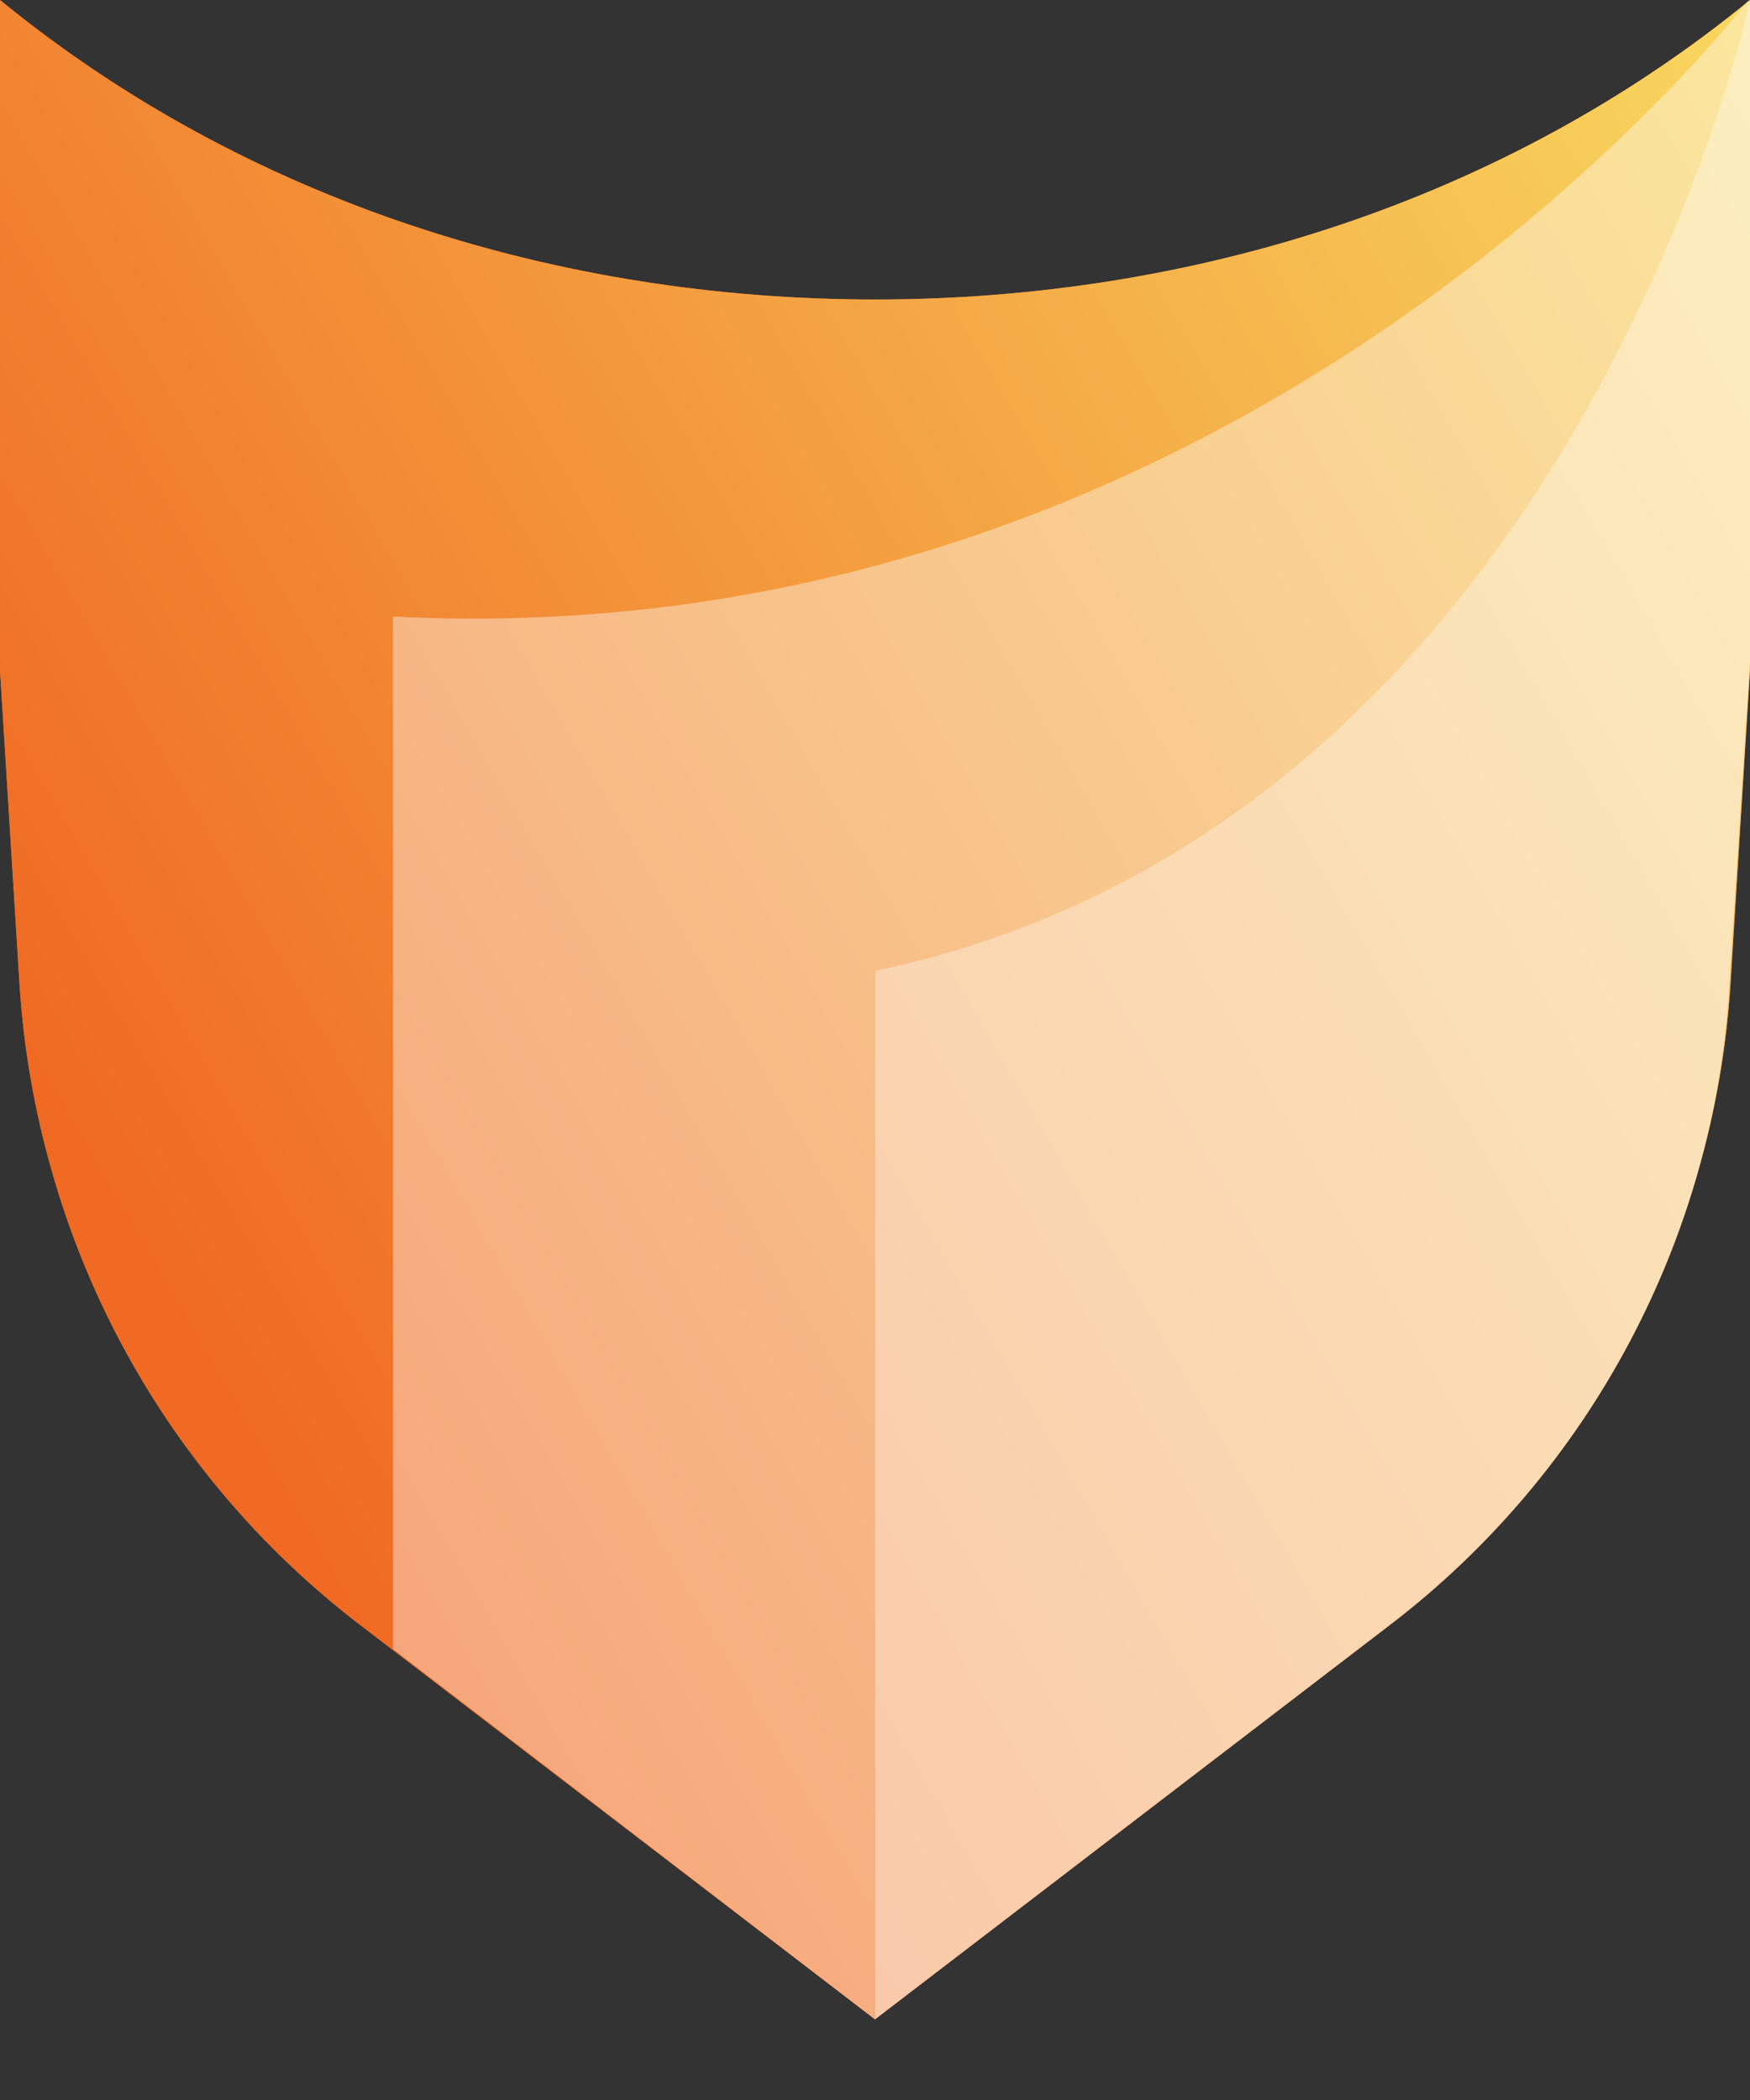
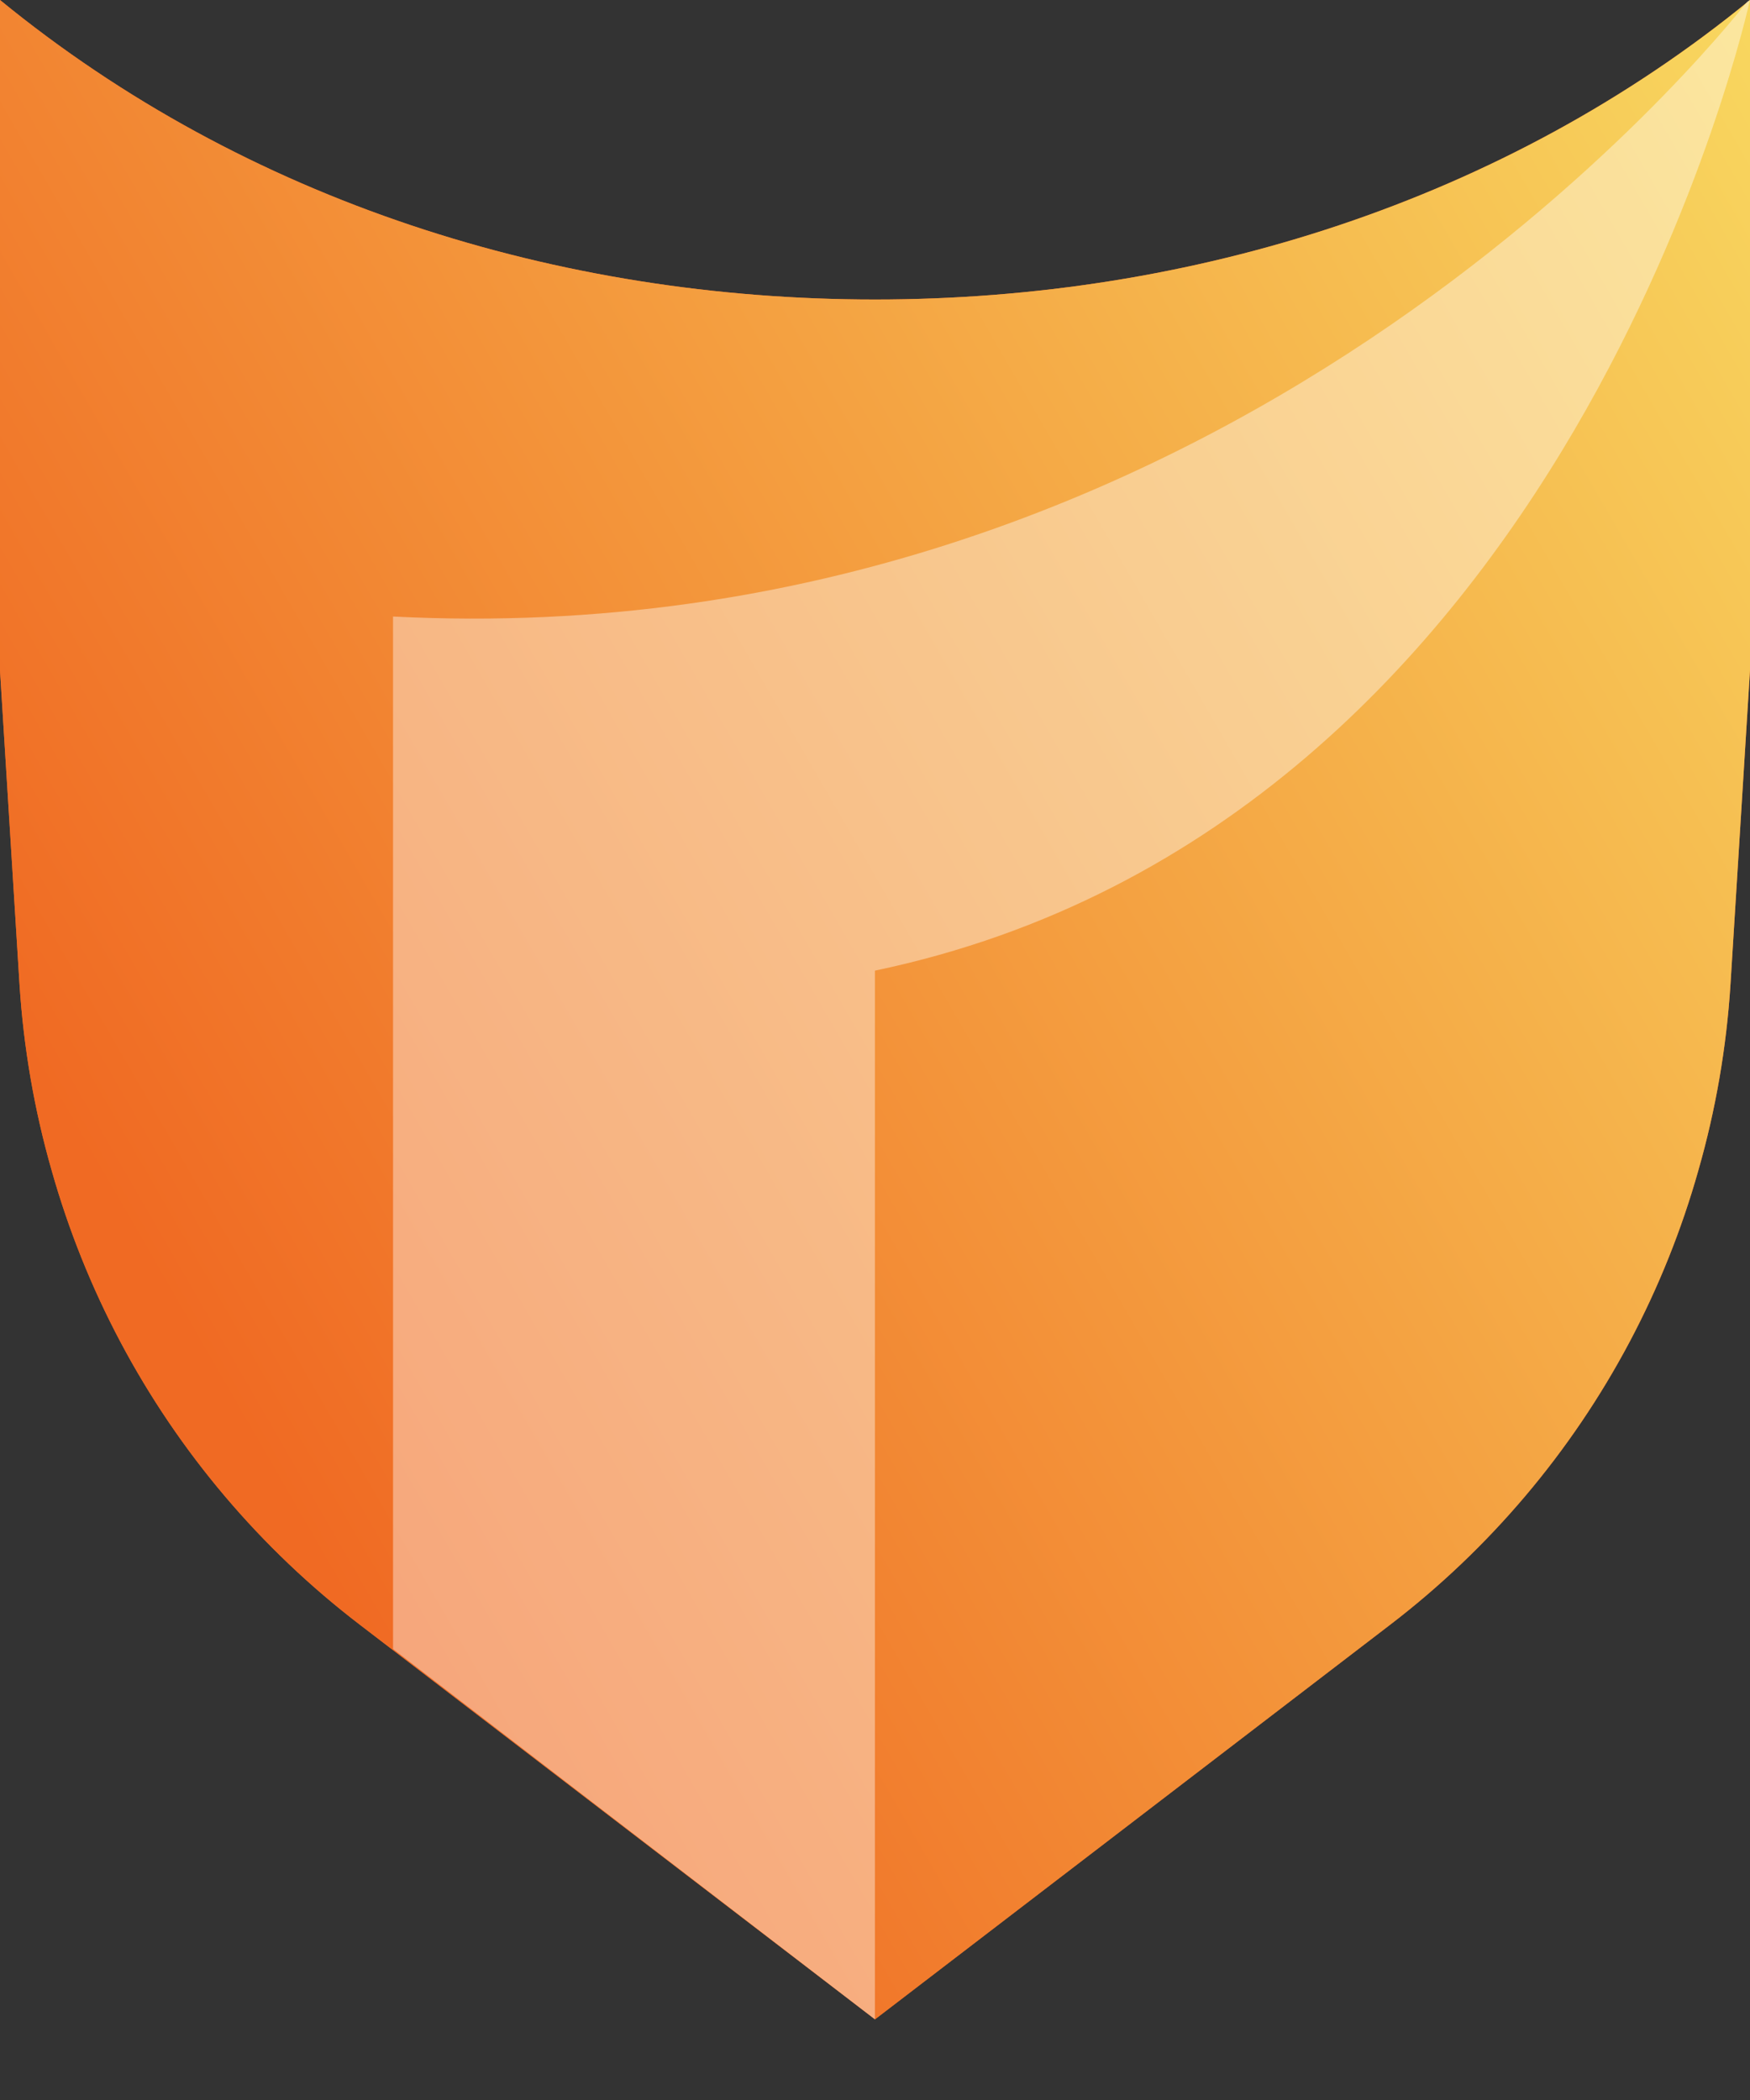
<svg xmlns="http://www.w3.org/2000/svg" width="20" height="24" viewBox="0 0 20 24" fill="none">
  <rect x="0" y="0" width="20" height="24" fill="#333333" stroke="none" />
  <path d="M20 0V7.661L19.777 11.249C19.731 11.971 19.608 12.684 19.41 13.375C19.219 14.052 18.956 14.709 18.625 15.334C17.955 16.598 17.02 17.702 15.884 18.571L10 23.078L4.116 18.571C2.98 17.702 2.045 16.598 1.375 15.334C1.044 14.709 0.781 14.052 0.59 13.375C0.392 12.684 0.269 11.971 0.223 11.249L0 7.661V0C2.811 2.301 6.381 3.423 10 3.423C13.619 3.423 17.189 2.301 20 0Z" fill="#F06A23" />
  <path d="M20 0V7.661L19.777 11.249C19.731 11.971 19.608 12.684 19.41 13.375C19.219 14.052 18.956 14.709 18.625 15.334C17.955 16.598 17.02 17.702 15.884 18.571L10 23.078L4.116 18.571C2.98 17.702 2.045 16.598 1.375 15.334C1.044 14.709 0.781 14.052 0.59 13.375C0.392 12.684 0.269 11.971 0.223 11.249L0 7.661V0C2.811 2.301 6.381 3.423 10 3.423C13.619 3.423 17.189 2.301 20 0Z" fill="url(#paint0_linear_498_8)" />
  <path opacity="0.4" d="M19.999 0C19.999 0 17.973 9.423 9.999 11.093V23.078L4.492 18.846V7.046C13.97 7.53 19.625 0.449 19.97 0.017L19.999 0Z" fill="white" />
-   <path opacity="0.6" d="M20 0V7.568L19.765 11.249C19.684 12.677 19.295 14.071 18.625 15.334C17.955 16.598 17.02 17.702 15.884 18.571L10 23.078V11.093C17.974 9.423 20 0 20 0Z" fill="white" />
  <defs>
    <linearGradient id="paint0_linear_498_8" x1="20" y1="4.50188e-05" x2="1.14292e-05" y2="11.539" gradientUnits="userSpaceOnUse">
      <stop stop-color="#F8D75F" />
      <stop offset="1" stop-color="#F06A23" />
    </linearGradient>
  </defs>
</svg>